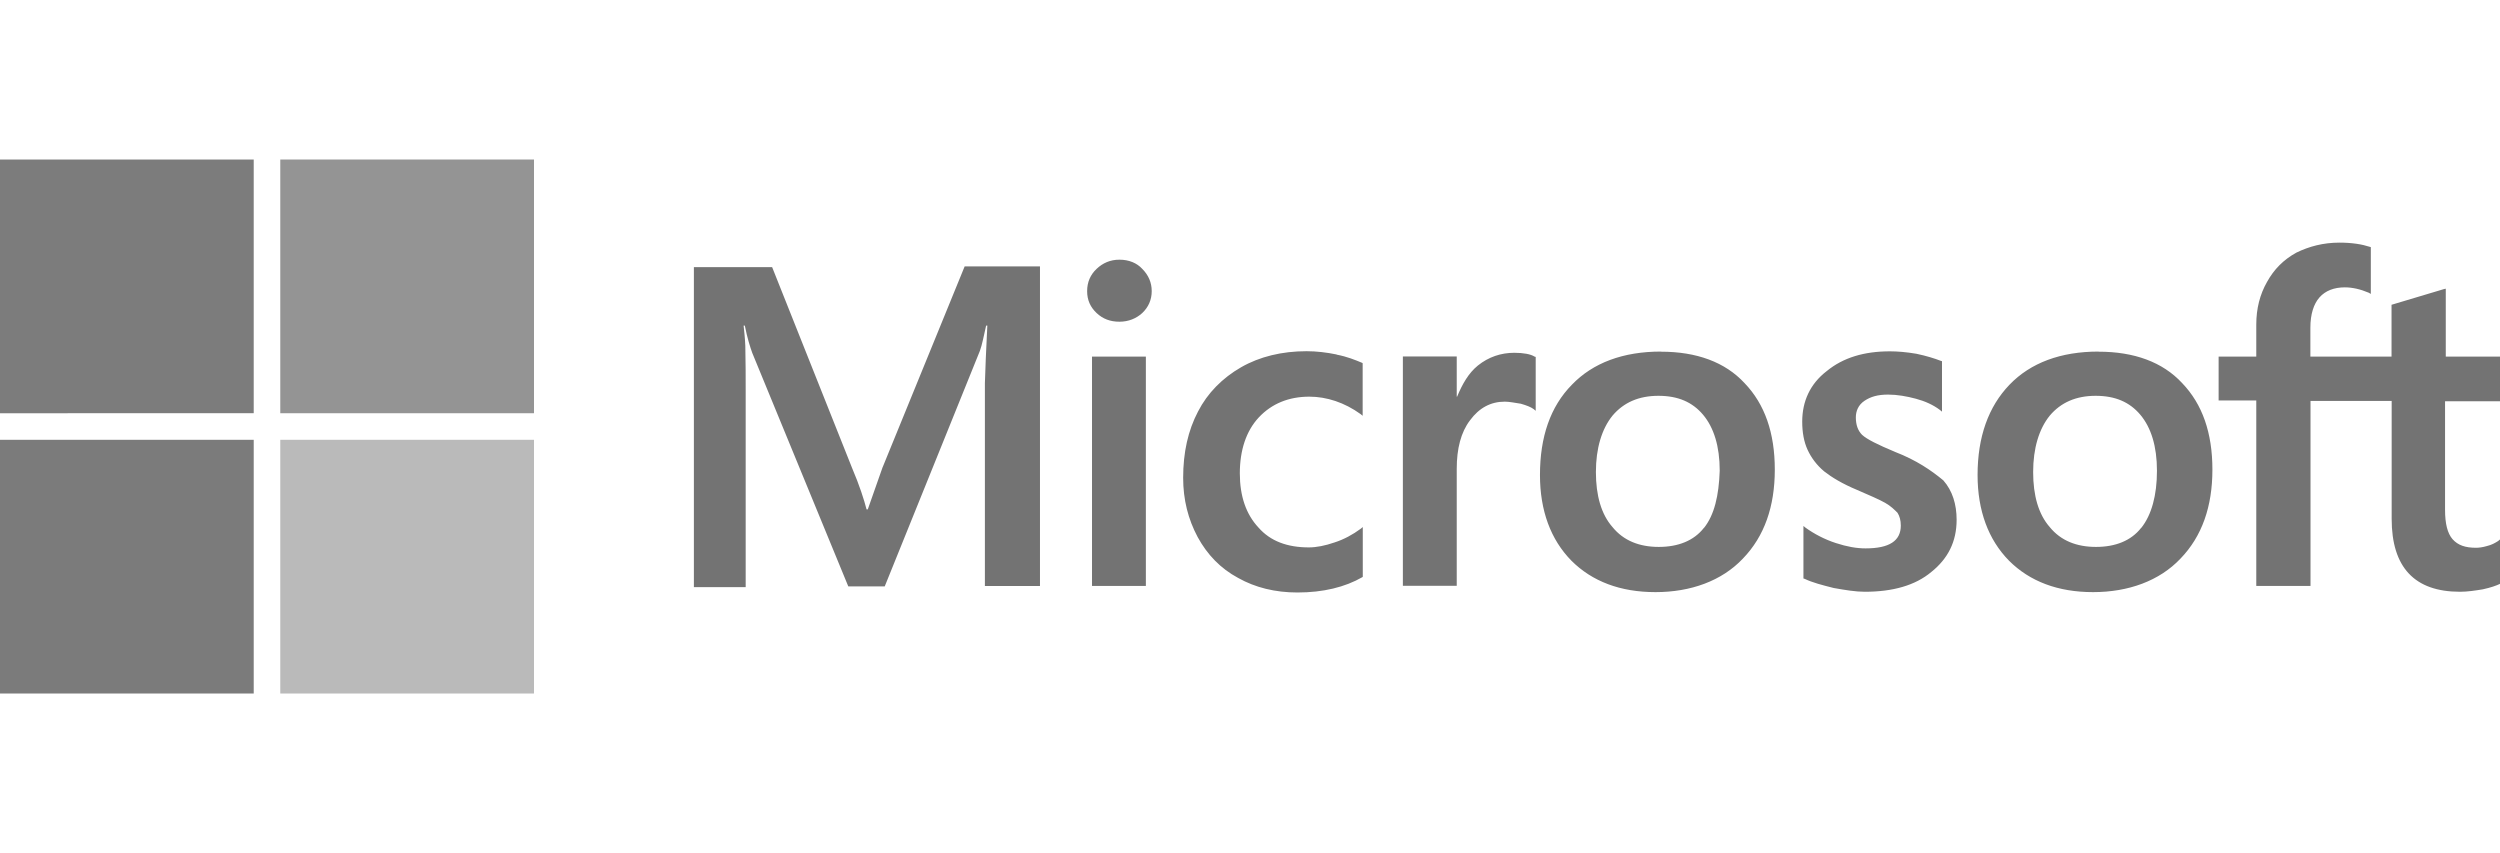
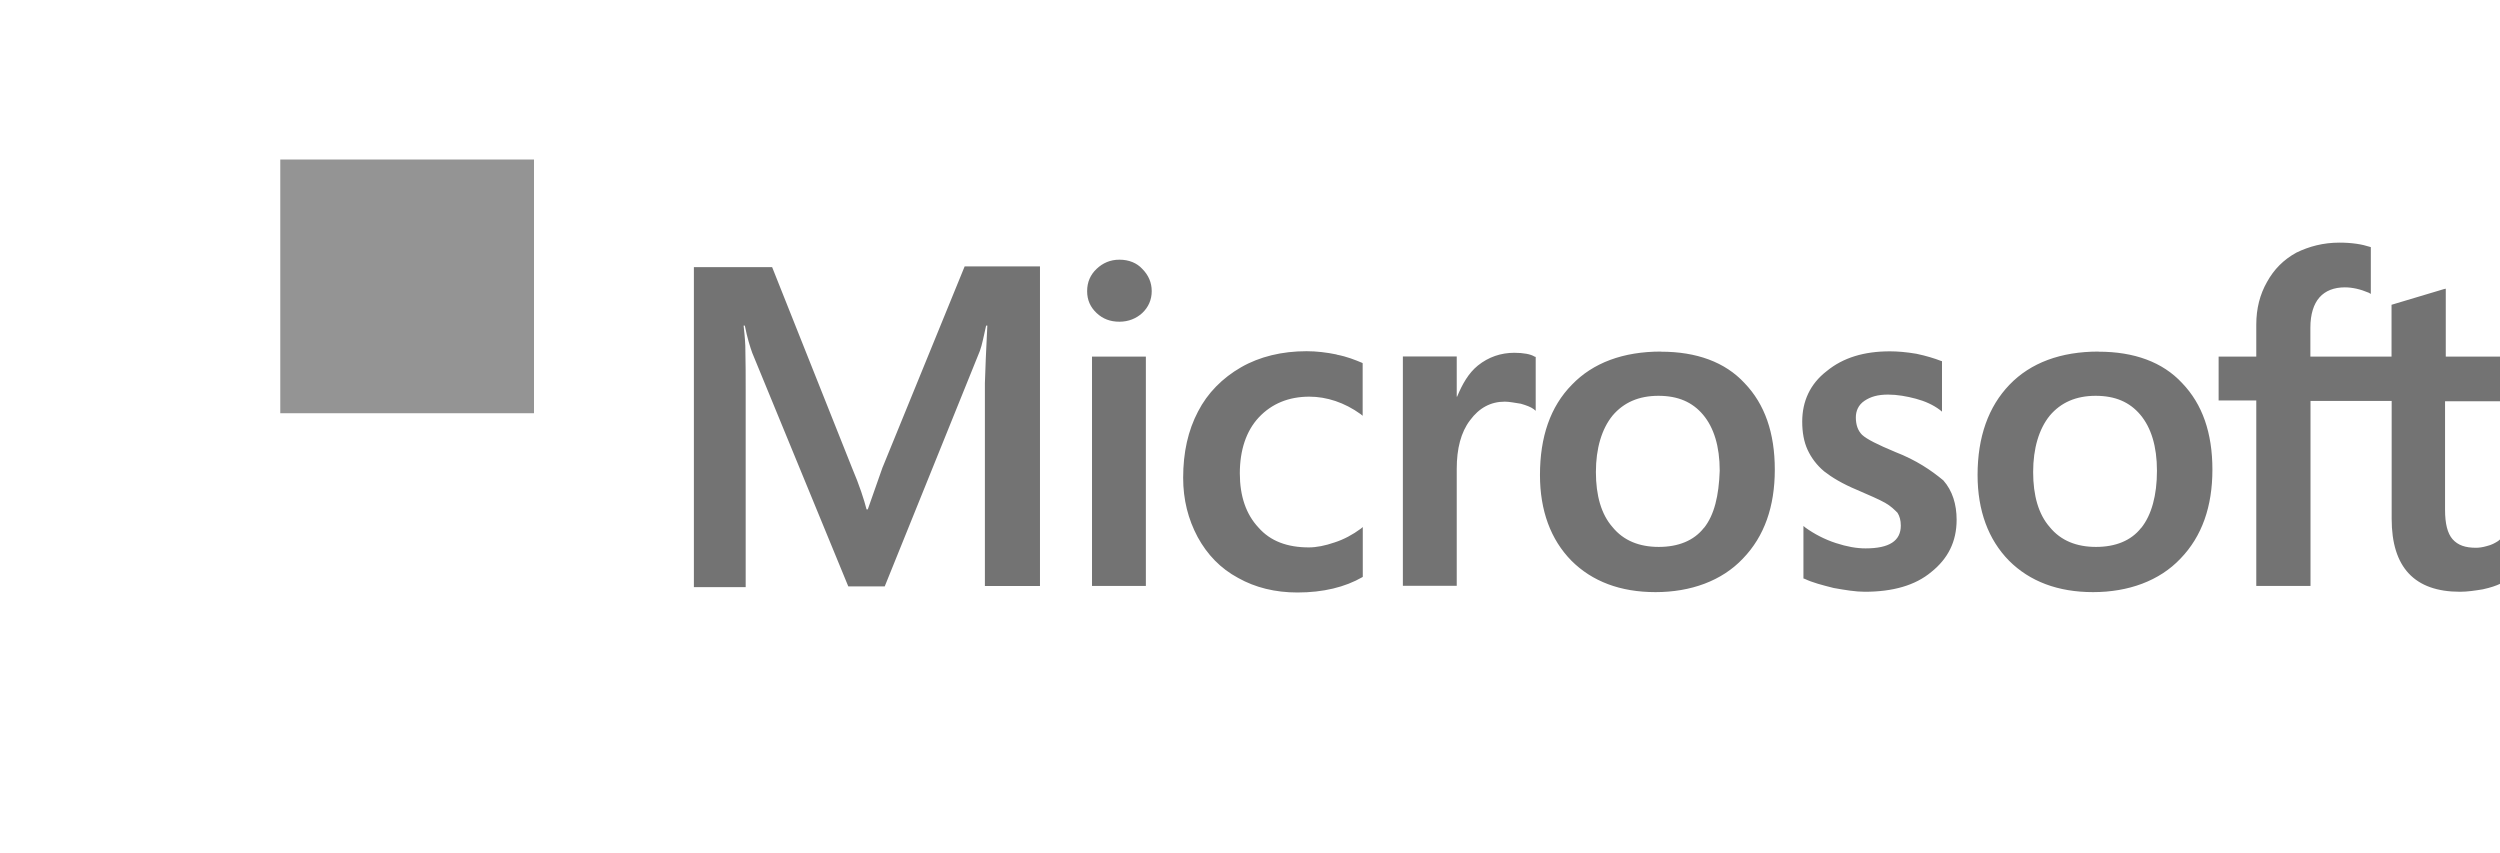
<svg xmlns="http://www.w3.org/2000/svg" id="Layer_1" viewBox="0 0 205.15 70">
  <defs>
    <style>.cls-1{fill:#7c7c7c;}.cls-2{fill:#bababa;}.cls-3{fill:#949494;}.cls-4{fill:#737373;}.cls-5{fill:#7b7b7b;}</style>
  </defs>
  <path class="cls-4" d="M72.43,38.33l-1.22,3.47h-.1c-.2-.78-.58-1.97-1.19-3.4l-6.56-16.48h-6.42v26.26h4.25v-16.2c0-1.02,0-2.17-.03-3.6-.03-.71-.1-1.26-.14-1.66h.1c.2,1.02.44,1.77.61,2.24l7.88,19.16h2.99l7.81-19.33c.17-.44.34-1.32.51-2.07h.1c-.1,1.94-.17,3.67-.2,4.72v16.65h4.52v-26.23h-6.18l-6.73,16.48ZM89.61,29.26h4.42v18.82h-4.42v-18.82ZM91.86,21.31c-.75,0-1.36.27-1.87.75s-.78,1.09-.78,1.83.27,1.32.78,1.8,1.12.71,1.87.71,1.39-.27,1.87-.71c.51-.48.78-1.09.78-1.8s-.27-1.32-.78-1.83c-.44-.48-1.09-.75-1.87-.75M109.69,29.09c-.82-.17-1.66-.27-2.48-.27-2,0-3.84.44-5.37,1.32s-2.75,2.11-3.53,3.63c-.82,1.56-1.22,3.36-1.22,5.44,0,1.8.41,3.4,1.19,4.86.78,1.43,1.87,2.58,3.33,3.36,1.39.78,3.02,1.19,4.86,1.19,2.11,0,3.91-.44,5.33-1.26l.03-.03v-4.08l-.17.14c-.65.48-1.39.88-2.14,1.12-.78.27-1.49.41-2.11.41-1.77,0-3.16-.51-4.14-1.63-1.02-1.09-1.53-2.58-1.53-4.45s.51-3.47,1.56-4.59,2.45-1.7,4.14-1.7c1.43,0,2.89.48,4.21,1.43l.17.14v-4.31l-.03-.03c-.58-.24-1.22-.51-2.11-.68M124.26,28.95c-1.09,0-2.11.34-2.99,1.05-.75.61-1.26,1.49-1.7,2.55h-.03v-3.3h-4.42v18.82h4.42v-9.61c0-1.63.34-2.99,1.09-3.97.75-1.02,1.7-1.53,2.85-1.53.41,0,.82.1,1.32.17.48.14.82.27,1.05.44l.17.14v-4.42l-.1-.03c-.31-.2-.92-.31-1.66-.31M136.29,28.85c-3.09,0-5.57.92-7.3,2.72-1.77,1.8-2.62,4.28-2.62,7.41,0,2.92.88,5.3,2.58,7.03,1.7,1.7,4.01,2.58,6.9,2.58s5.44-.92,7.17-2.75c1.77-1.83,2.62-4.28,2.62-7.3s-.82-5.37-2.48-7.1c-1.6-1.73-3.94-2.58-6.86-2.58M139.82,43.32c-.82,1.05-2.11,1.56-3.7,1.56s-2.89-.51-3.8-1.63c-.92-1.05-1.36-2.58-1.36-4.52s.48-3.53,1.36-4.62c.92-1.09,2.17-1.63,3.77-1.63s2.79.51,3.67,1.56c.88,1.05,1.36,2.58,1.36,4.59-.07,2.04-.44,3.63-1.29,4.69M155.48,37.07c-1.39-.58-2.28-1.02-2.68-1.39-.34-.34-.51-.82-.51-1.43,0-.51.2-1.02.71-1.36s1.09-.51,1.94-.51c.75,0,1.53.14,2.28.34s1.43.51,1.97.92l.17.14v-4.14l-.1-.03c-.51-.2-1.19-.41-2-.58-.82-.14-1.56-.2-2.17-.2-2.11,0-3.84.51-5.2,1.63-1.36,1.05-2,2.48-2,4.14,0,.88.14,1.66.44,2.31s.75,1.26,1.36,1.77c.61.48,1.49,1.02,2.72,1.53,1.02.44,1.8.78,2.28,1.05s.78.58,1.02.82c.17.27.27.61.27,1.05,0,1.26-.95,1.87-2.89,1.87-.75,0-1.53-.14-2.45-.44s-1.77-.75-2.48-1.26l-.17-.14v4.31l.1.03c.65.31,1.43.51,2.38.75.95.17,1.8.31,2.55.31,2.28,0,4.14-.51,5.47-1.63,1.36-1.09,2.07-2.48,2.07-4.28,0-1.26-.34-2.38-1.09-3.23-.99-.82-2.21-1.66-3.97-2.34M172.2,28.85c-3.09,0-5.57.92-7.3,2.72-1.73,1.8-2.62,4.28-2.62,7.41,0,2.92.88,5.3,2.58,7.03,1.7,1.7,4.01,2.58,6.9,2.58s5.44-.92,7.17-2.75c1.77-1.83,2.62-4.28,2.62-7.3s-.82-5.37-2.48-7.1c-1.6-1.73-3.94-2.58-6.86-2.58M175.7,43.32c-.82,1.05-2.11,1.56-3.7,1.56s-2.89-.51-3.8-1.63c-.92-1.05-1.36-2.58-1.36-4.52s.48-3.53,1.36-4.62c.92-1.09,2.17-1.63,3.77-1.63s2.79.51,3.67,1.56c.88,1.05,1.36,2.58,1.36,4.59s-.44,3.63-1.29,4.69M205.15,32.89v-3.63h-4.45v-5.57l-.14.03-4.21,1.26-.1.03v4.25h-6.66v-2.38c0-1.09.27-1.94.75-2.48s1.19-.82,2.07-.82c.61,0,1.26.14,1.97.44l.17.1v-3.84l-.1-.03c-.61-.2-1.43-.34-2.48-.34-1.32,0-2.48.31-3.53.82-1.05.58-1.83,1.36-2.41,2.41-.58,1.02-.88,2.17-.88,3.5v2.62h-3.09v3.6h3.09v15.22h4.45v-15.18h6.66v9.68c0,3.97,1.87,5.98,5.61,5.98.61,0,1.26-.1,1.87-.2.65-.14,1.12-.31,1.39-.44l.03-.03v-3.63l-.17.14c-.27.17-.51.31-.92.41-.34.1-.65.14-.88.14-.88,0-1.49-.2-1.94-.71-.41-.48-.61-1.26-.61-2.41v-8.9h4.52Z" />
-   <path class="cls-1" d="M0,13.09h20.82v20.82H0V13.09Z" />
  <path class="cls-3" d="M23,13.09h20.82v20.82h-20.82V13.09Z" />
-   <path class="cls-5" d="M0,36.09h20.82v20.82H0v-20.82Z" />
-   <path class="cls-2" d="M23,36.09h20.82v20.82h-20.82v-20.82Z" />
</svg>